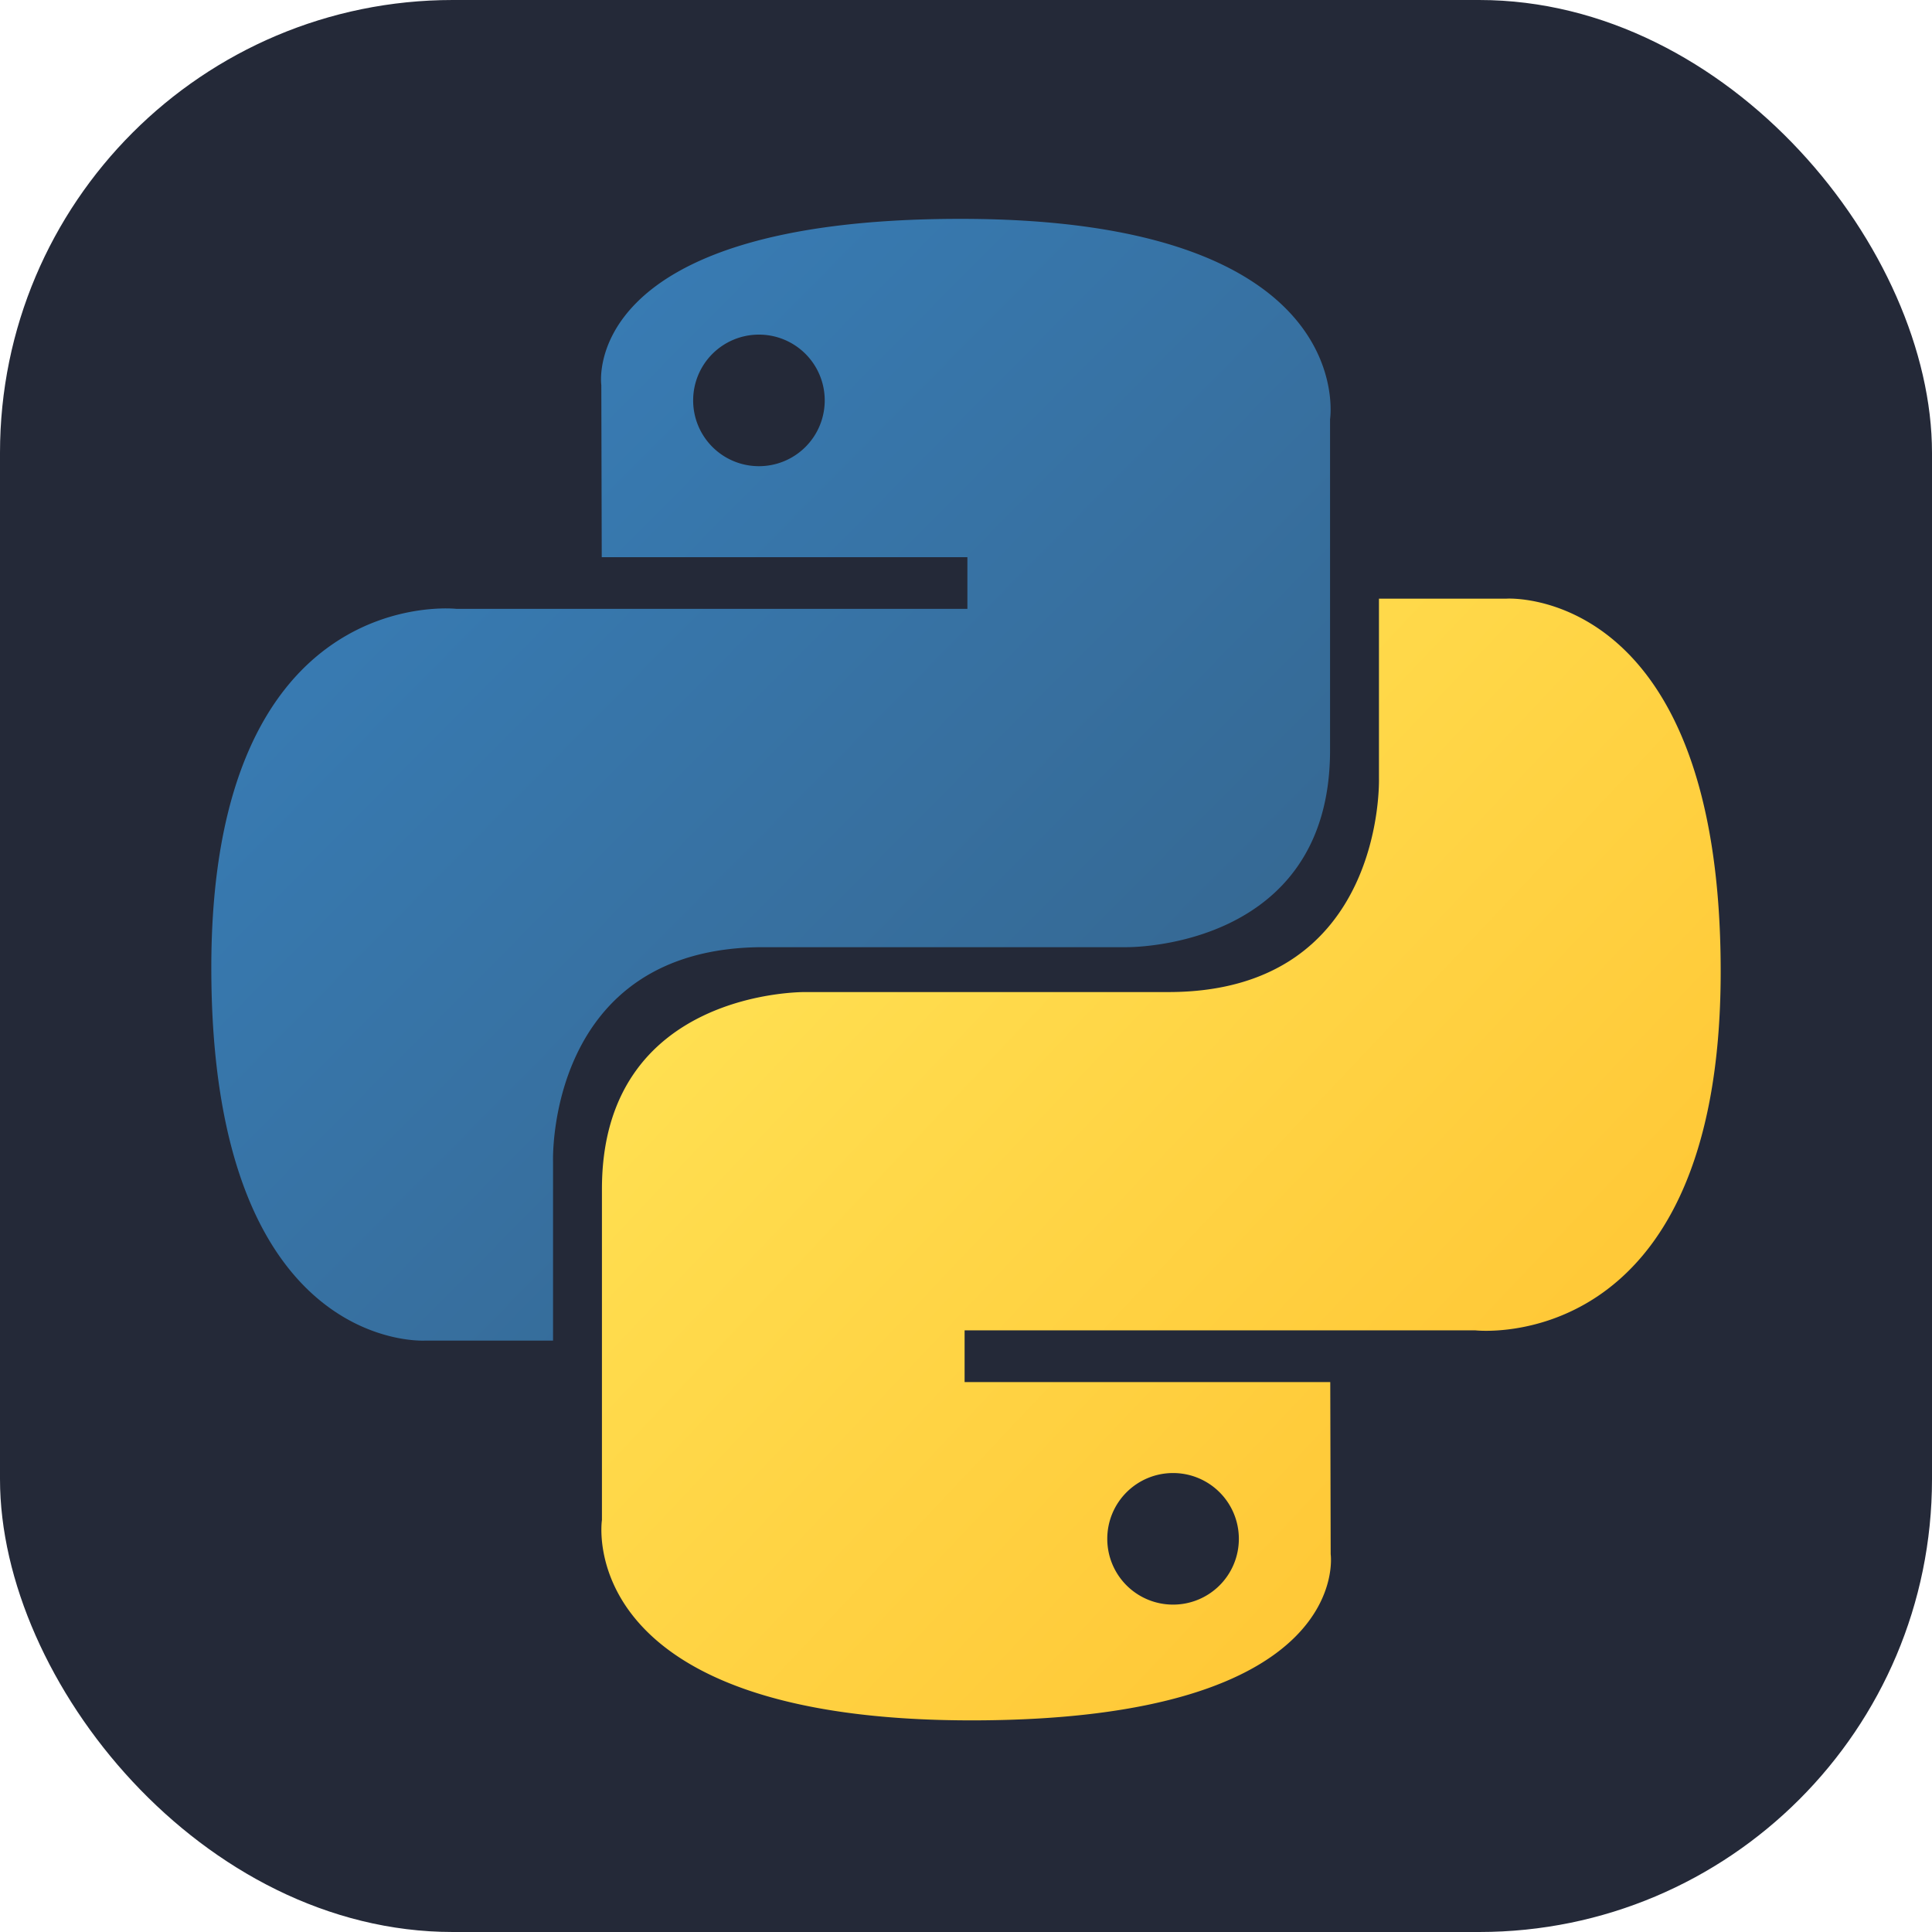
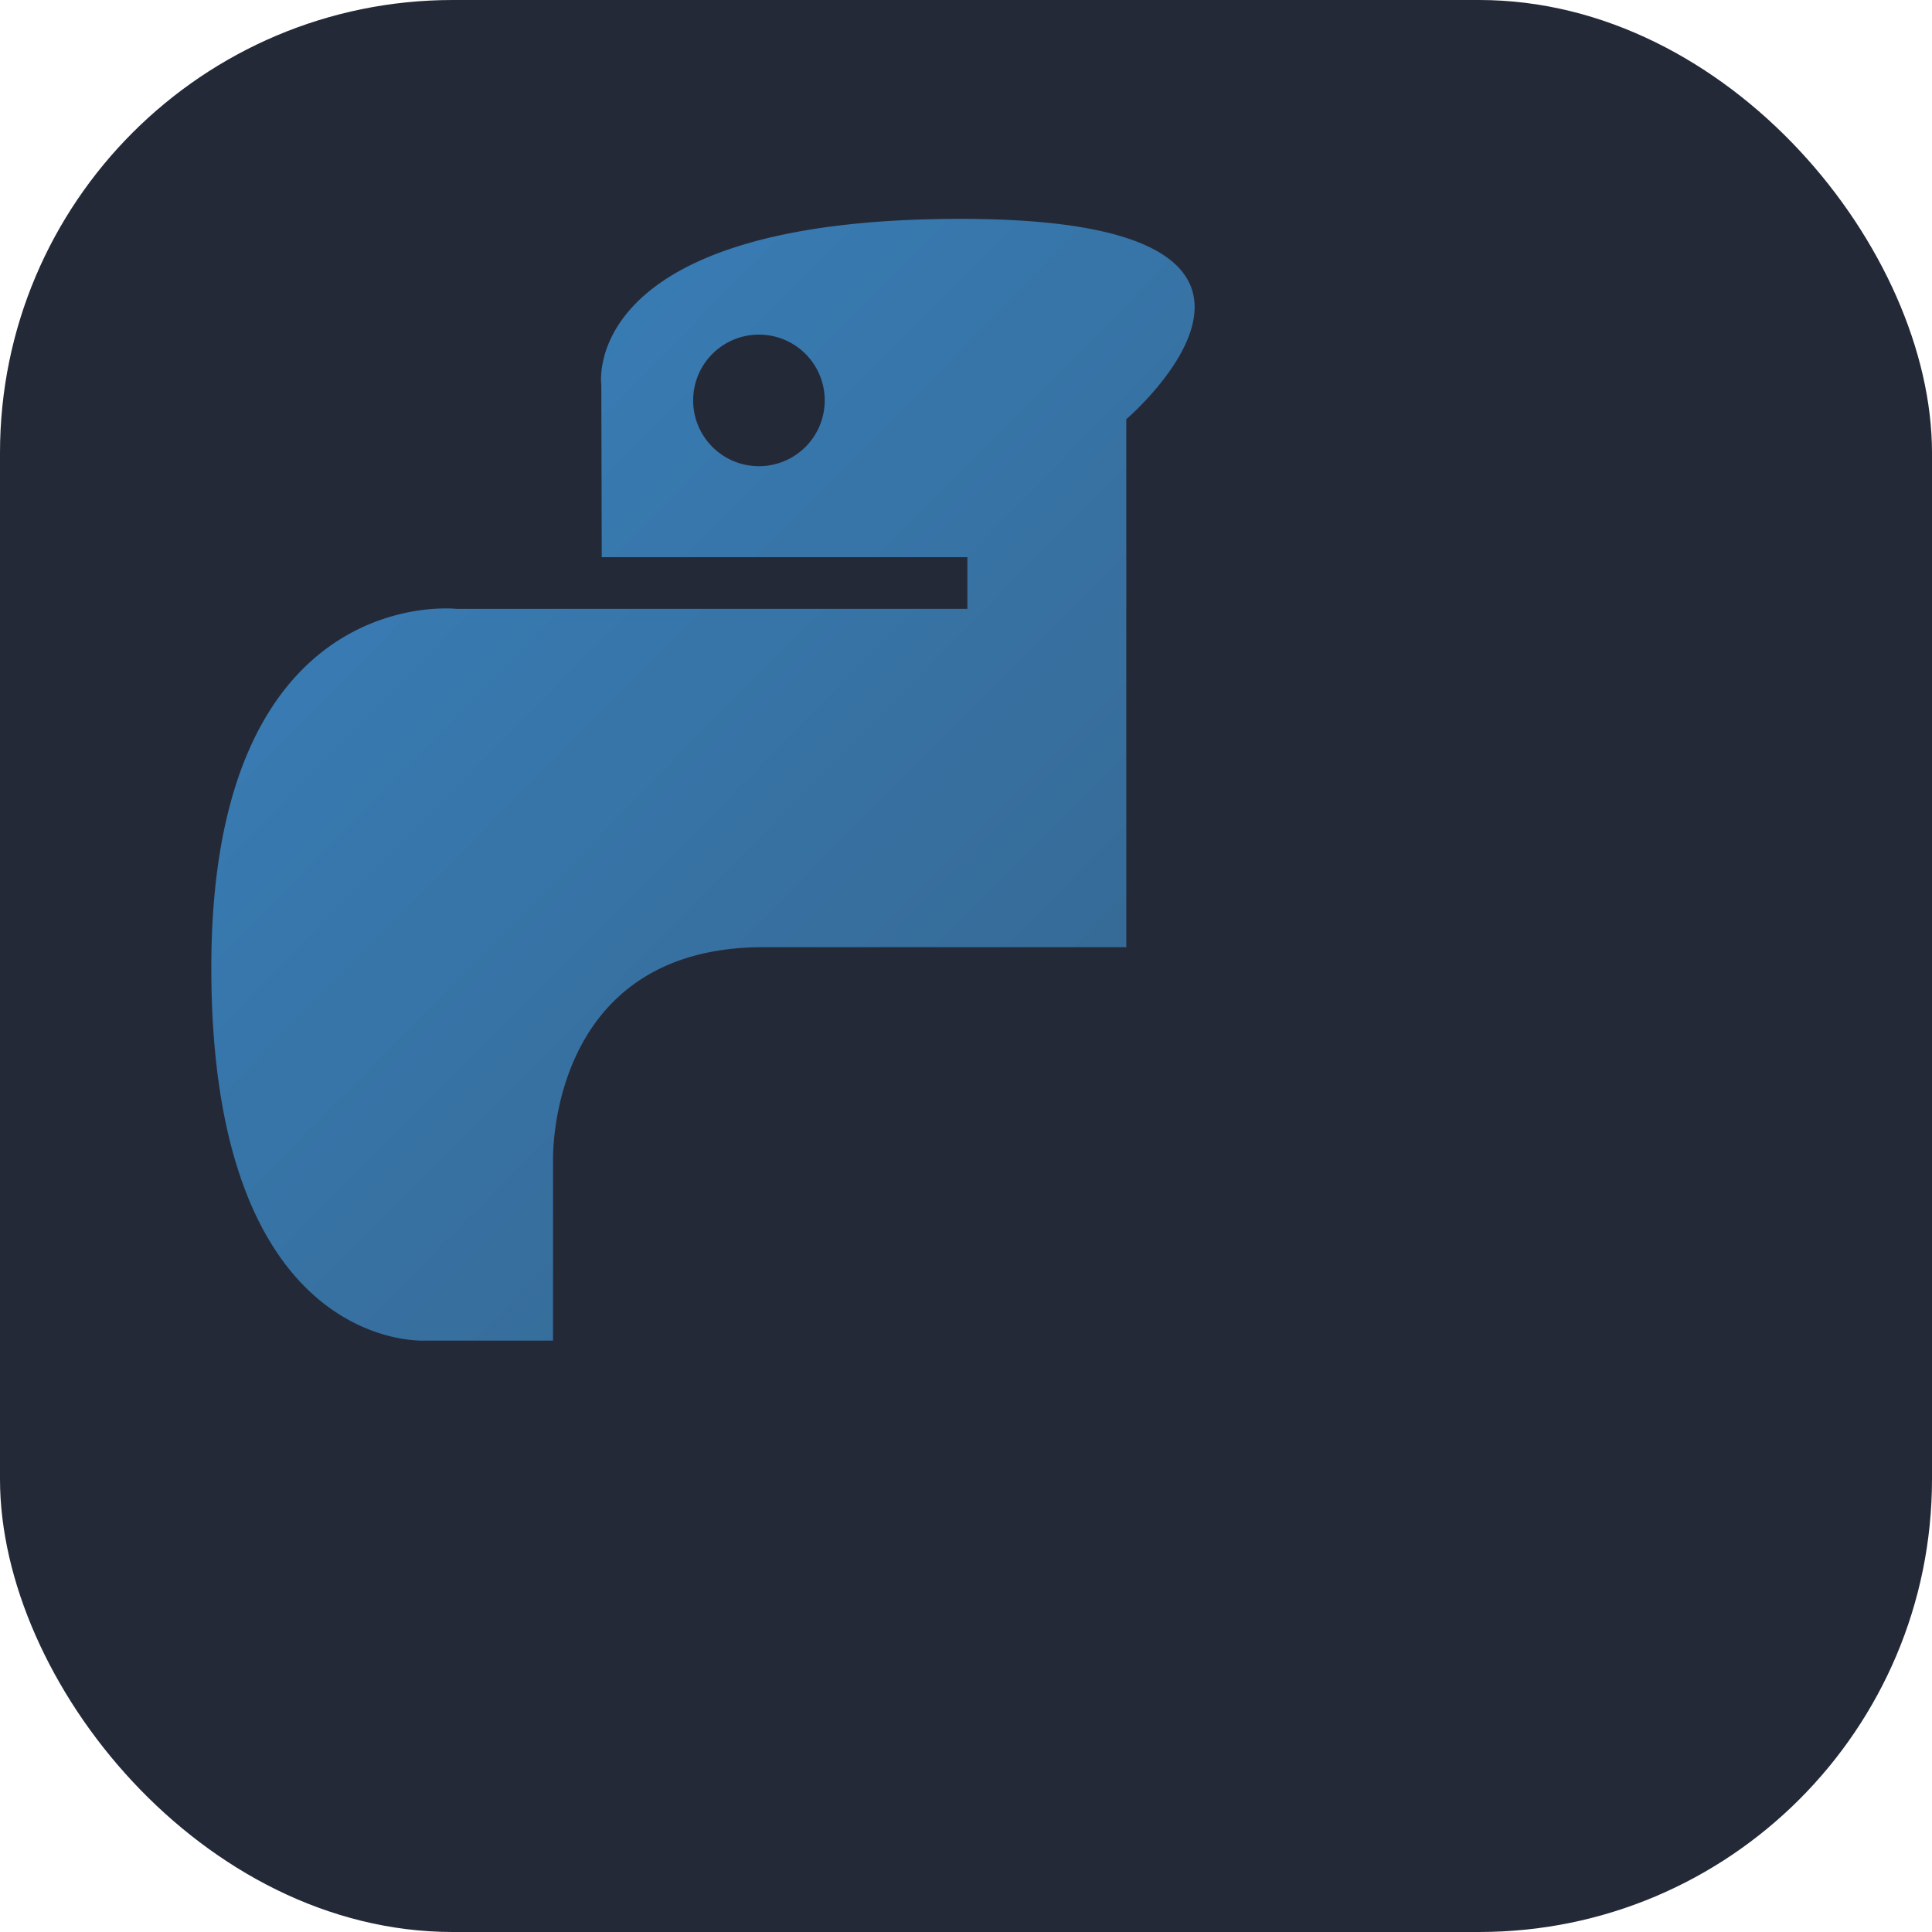
<svg xmlns="http://www.w3.org/2000/svg" width="1em" height="1em" viewBox="0 0 256 256">
  <g fill="none">
    <rect width="256" height="256" fill="#242938" rx="60" />
-     <path fill="url(#skillIconsPythonDark0)" d="M127.279 29c-50.772 0-47.602 22.018-47.602 22.018l.057 22.81h48.451v6.85H60.489S28 76.992 28 128.221s28.357 49.414 28.357 49.414h16.924v-23.773s-.912-28.357 27.905-28.357h48.054s26.999.436 26.999-26.094V55.546S180.338 29 127.279 29m-26.716 15.339a8.71 8.71 0 0 1 8.717 8.717a8.71 8.71 0 0 1-8.717 8.716a8.71 8.71 0 0 1-8.716-8.716a8.71 8.71 0 0 1 8.716-8.717" />
-     <path fill="url(#skillIconsPythonDark1)" d="M128.721 227.958c50.772 0 47.602-22.017 47.602-22.017l-.057-22.811h-48.451v-6.849h67.696S228 179.966 228 128.736s-28.357-49.413-28.357-49.413h-16.924v23.773s.912 28.357-27.905 28.357H106.76s-27-.437-27 26.093v43.866s-4.099 26.546 48.961 26.546m26.716-15.339a8.71 8.71 0 0 1-8.717-8.716a8.71 8.71 0 0 1 8.717-8.717a8.71 8.71 0 0 1 8.717 8.717a8.71 8.71 0 0 1-8.717 8.716" />
+     <path fill="url(#skillIconsPythonDark0)" d="M127.279 29c-50.772 0-47.602 22.018-47.602 22.018l.057 22.81h48.451v6.85H60.489S28 76.992 28 128.221s28.357 49.414 28.357 49.414h16.924v-23.773s-.912-28.357 27.905-28.357h48.054V55.546S180.338 29 127.279 29m-26.716 15.339a8.71 8.71 0 0 1 8.717 8.717a8.71 8.71 0 0 1-8.717 8.716a8.71 8.71 0 0 1-8.716-8.716a8.71 8.71 0 0 1 8.716-8.717" />
    <defs>
      <linearGradient id="skillIconsPythonDark0" x1="47.22" x2="146.333" y1="46.896" y2="145.02" gradientUnits="userSpaceOnUse">
        <stop stop-color="#387eb8" />
        <stop offset="1" stop-color="#366994" />
      </linearGradient>
      <linearGradient id="skillIconsPythonDark1" x1="108.056" x2="214.492" y1="109.905" y2="210.522" gradientUnits="userSpaceOnUse">
        <stop stop-color="#ffe052" />
        <stop offset="1" stop-color="#ffc331" />
      </linearGradient>
    </defs>
  </g>
</svg>